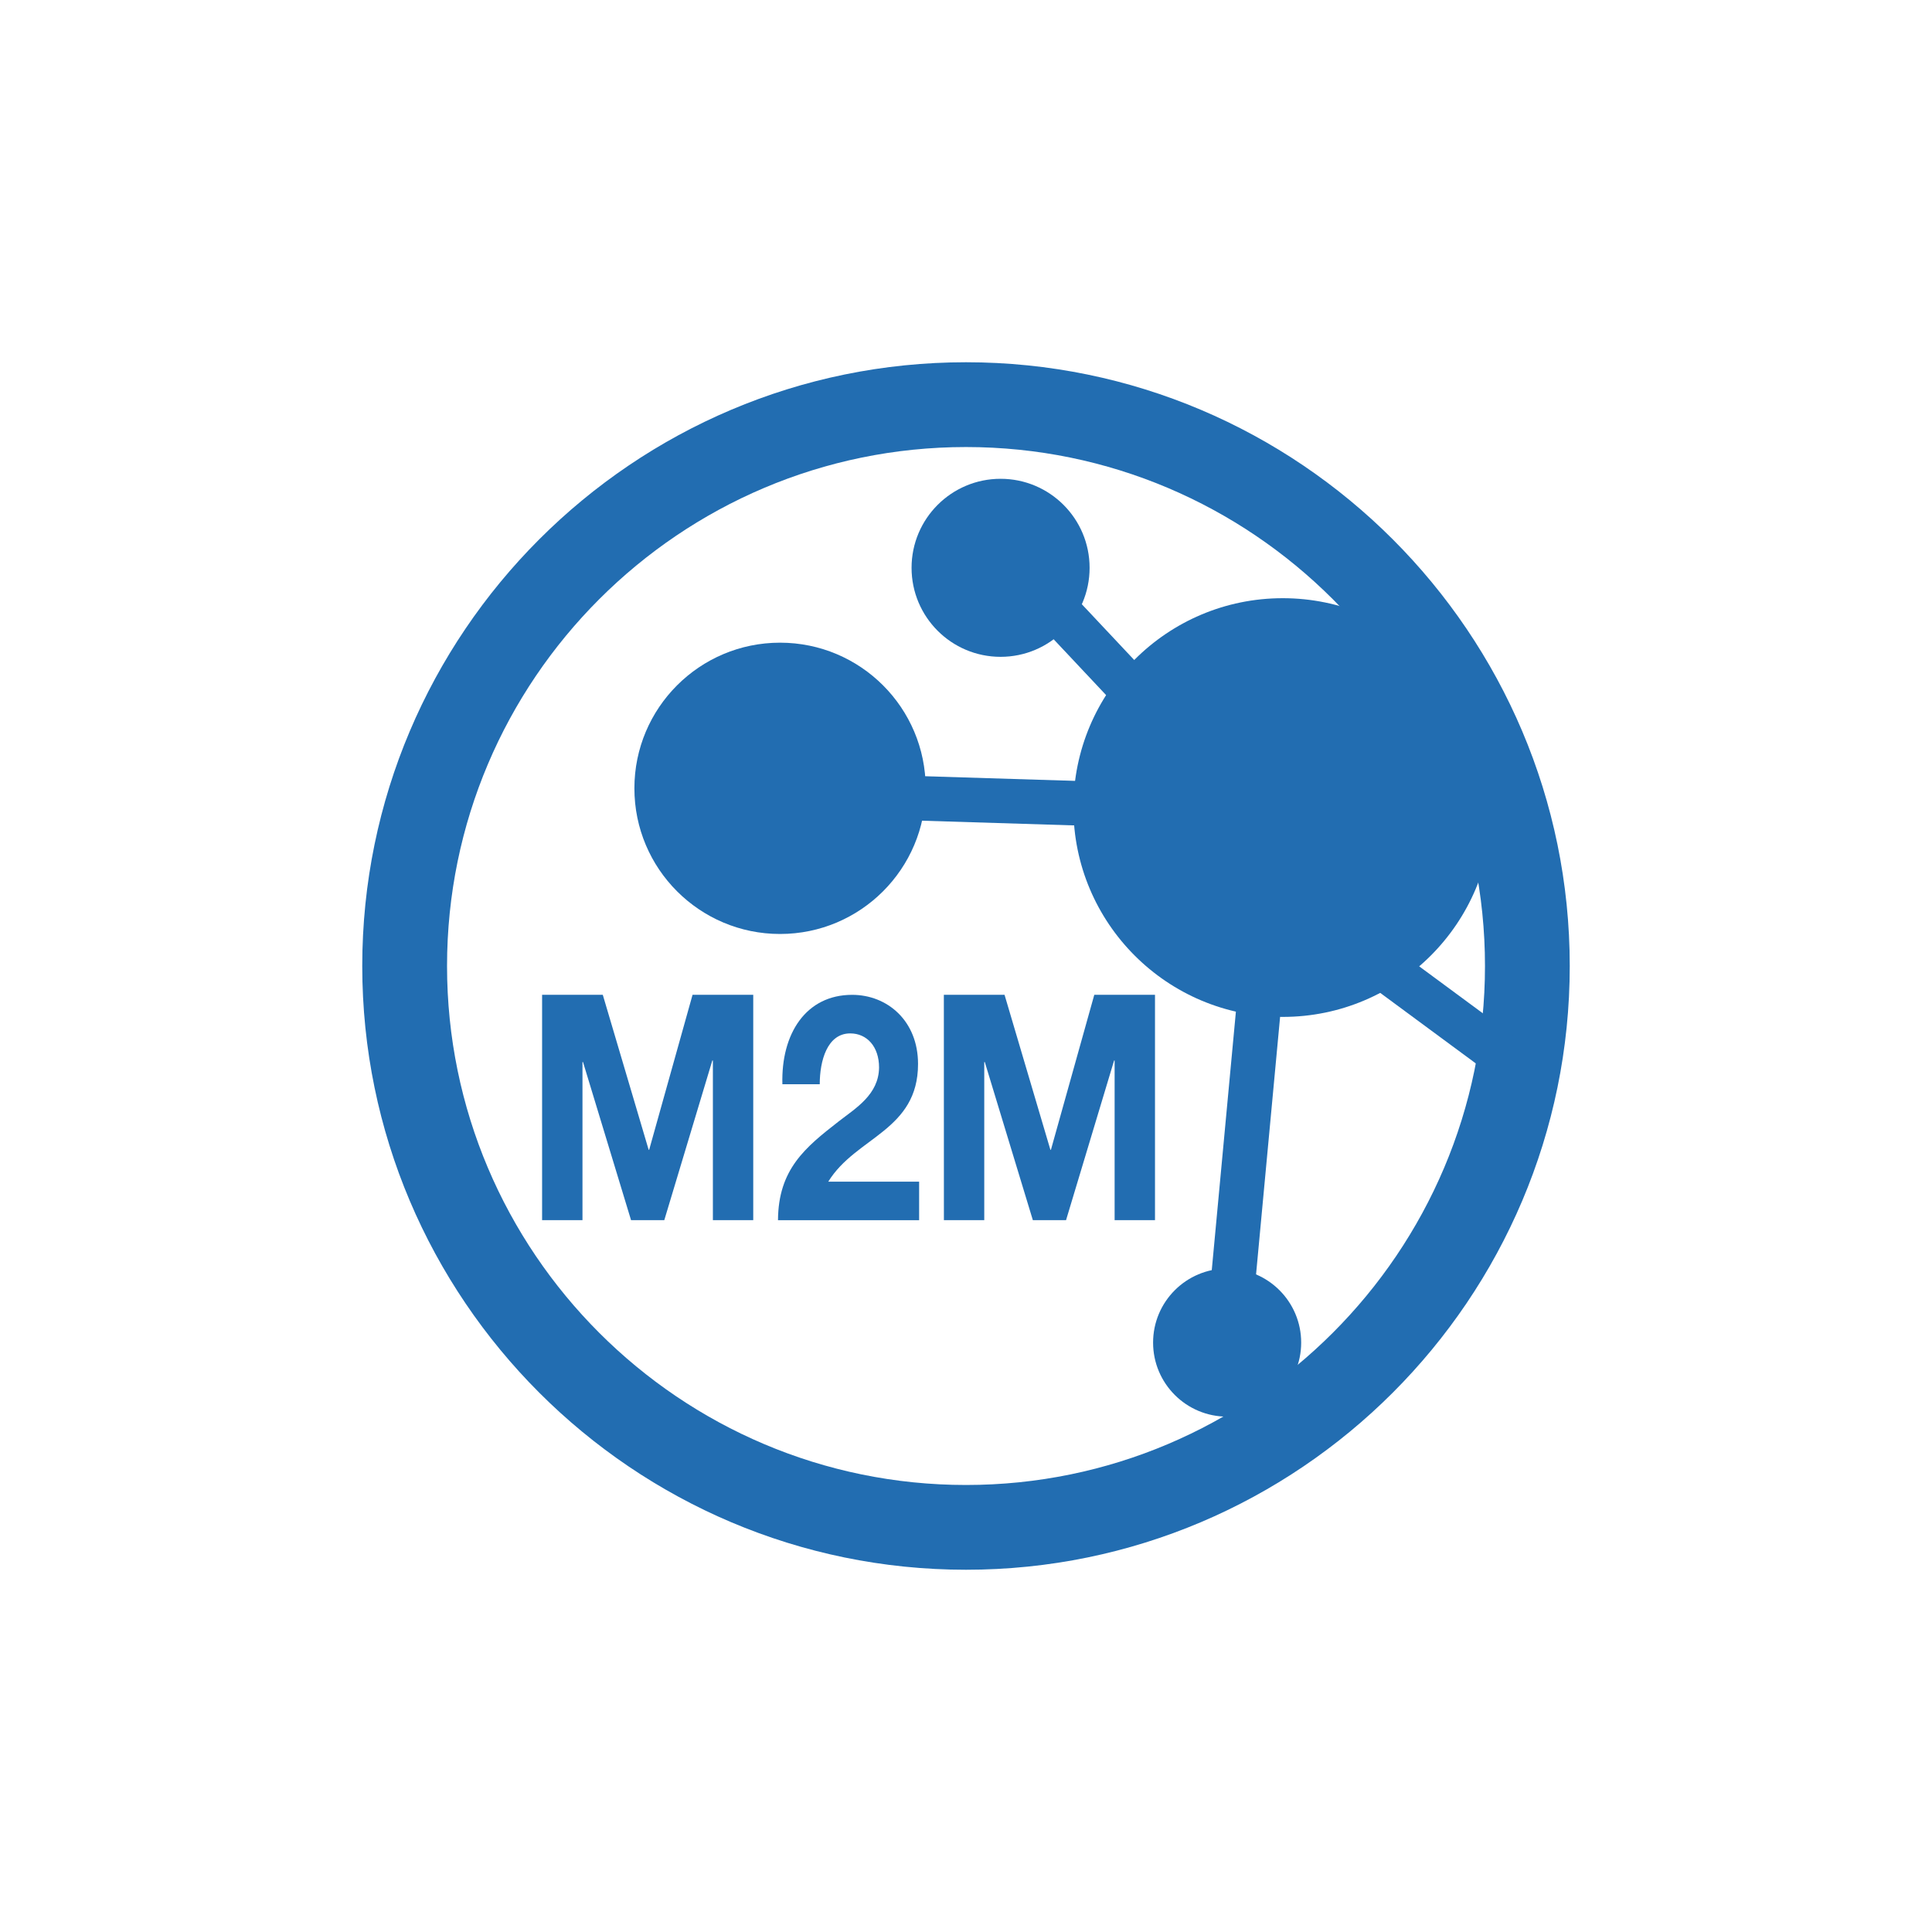
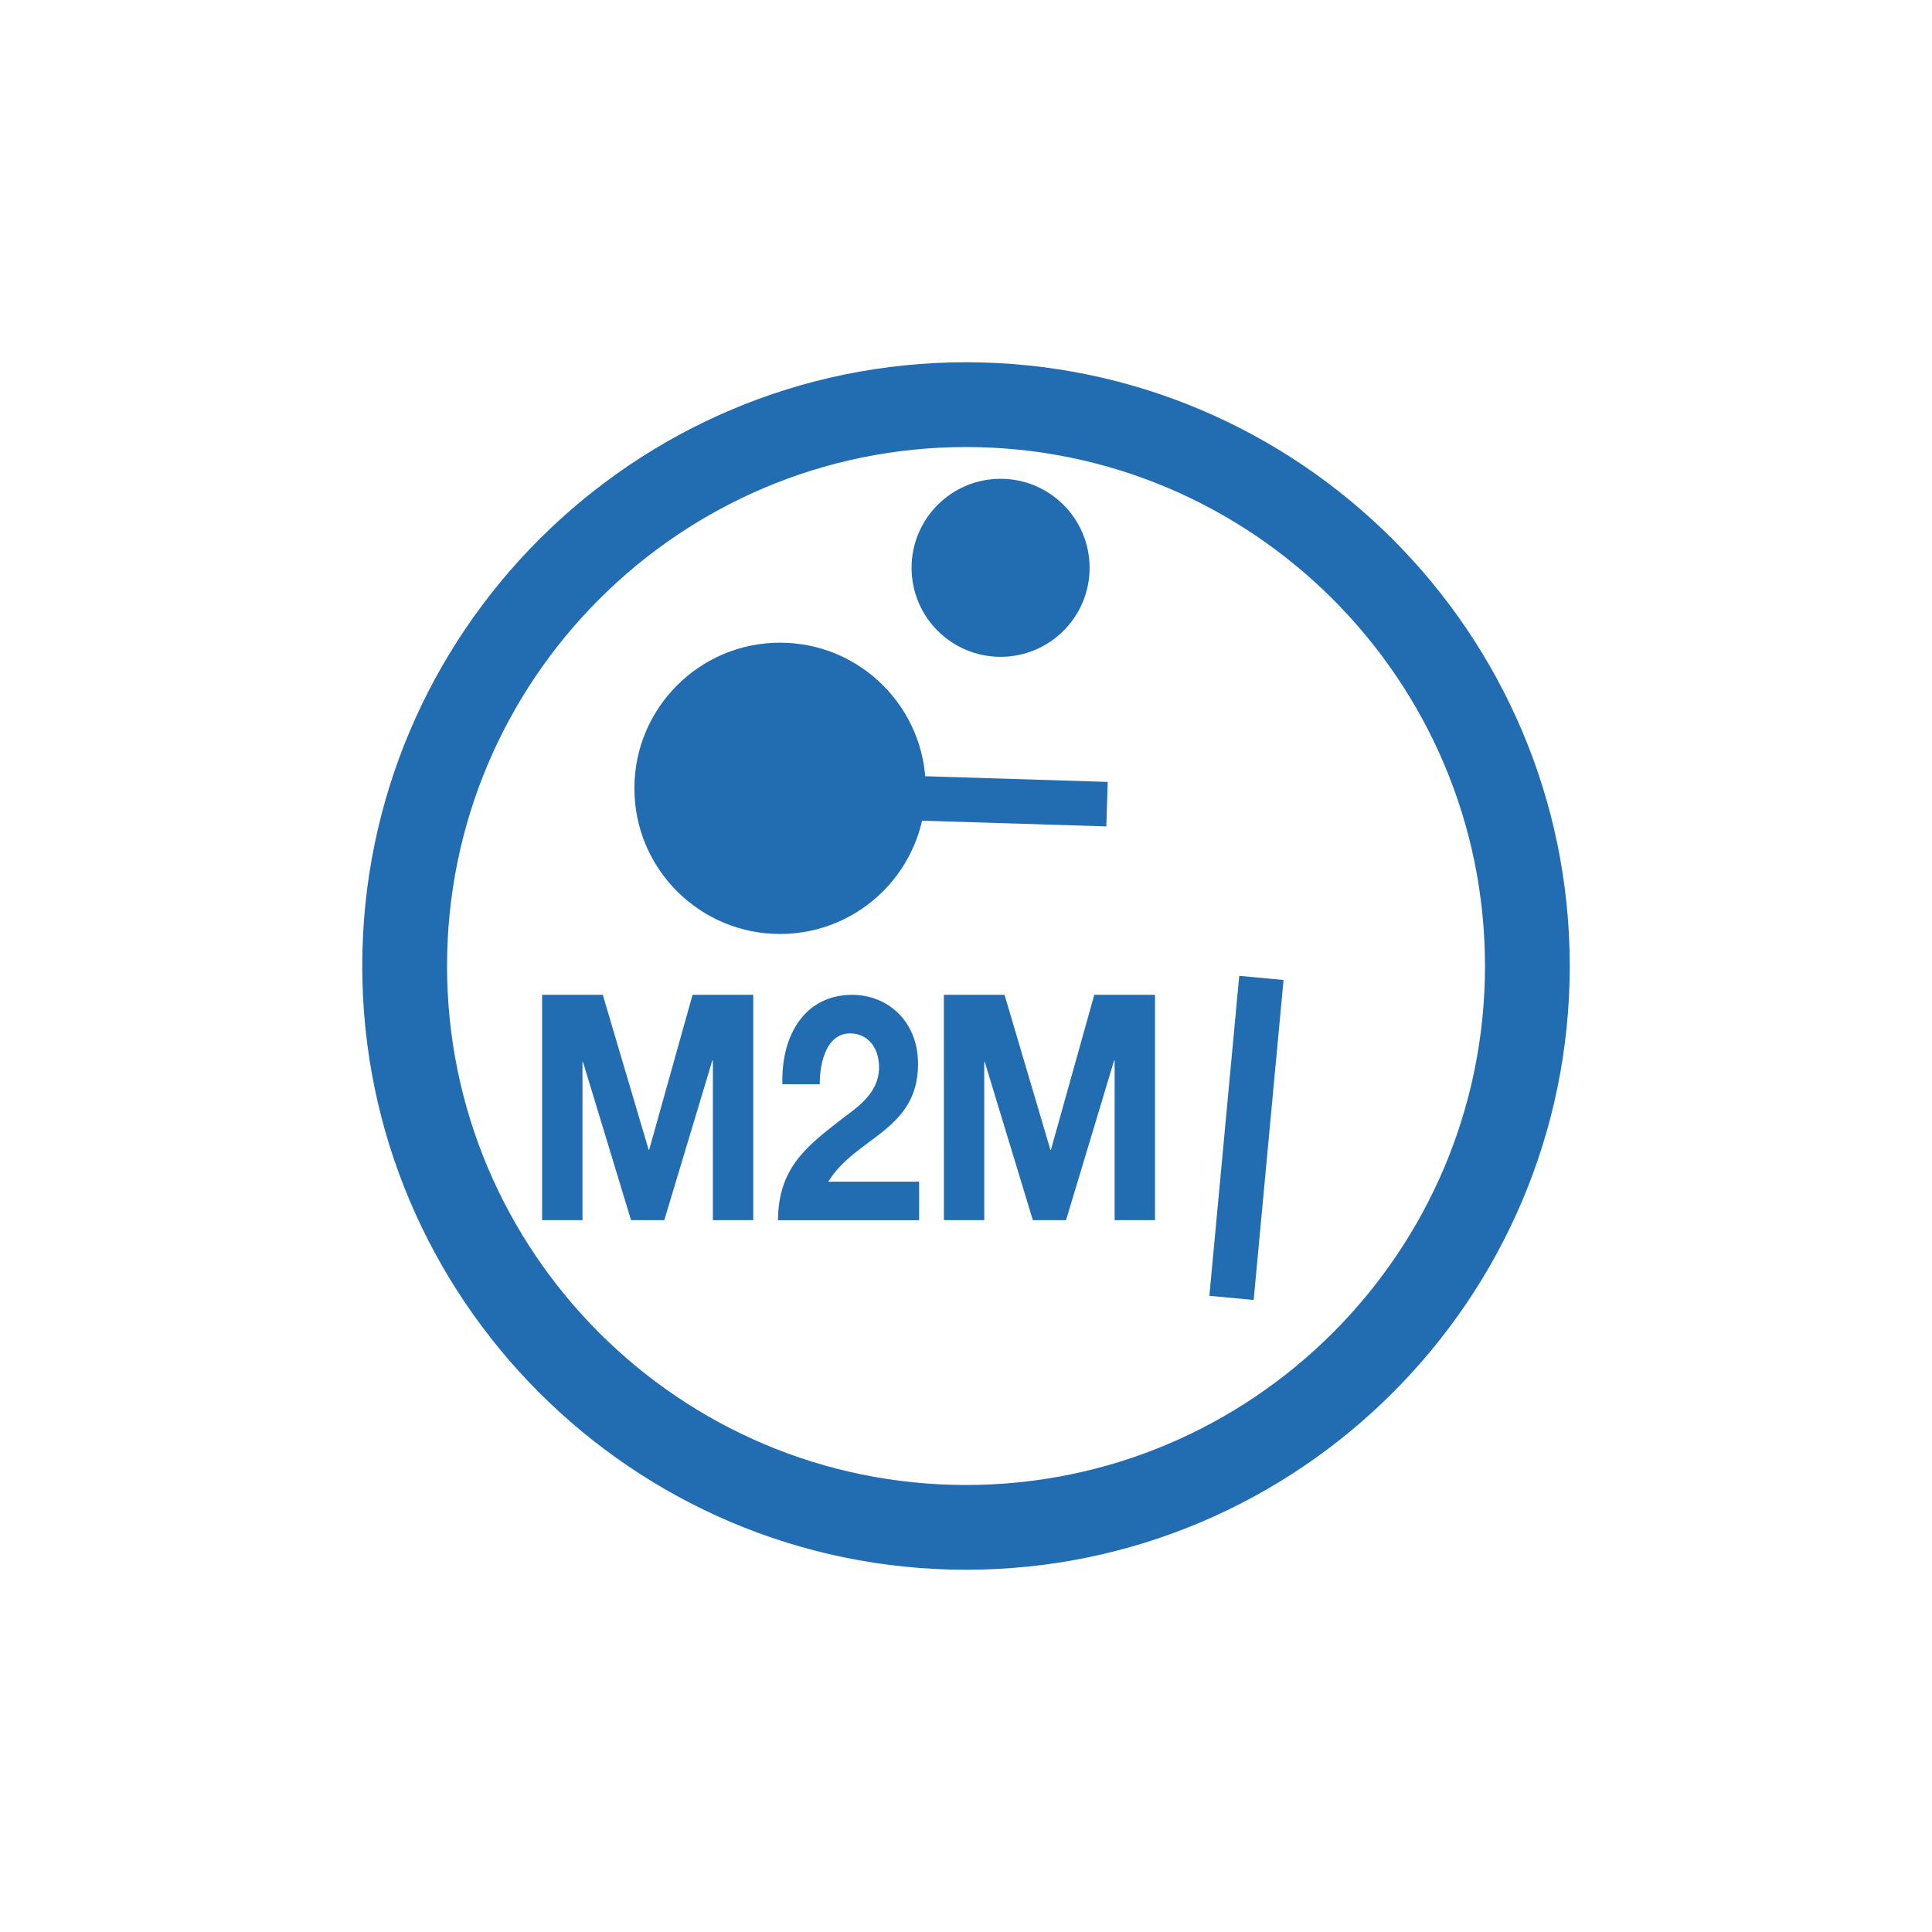
<svg xmlns="http://www.w3.org/2000/svg" version="1.1" id="圖層_1" x="0px" y="0px" width="80px" height="80px" viewBox="0 0 80 80" enable-background="new 0 0 80 80" xml:space="preserve">
  <g>
    <g>
      <g>
-         <path fill="#226DB1" d="M40,65c-13.785,0-25-11.215-25-25s11.215-25,25-25s25,11.215,25,25S53.786,65,40,65z M40,18.511     c-11.85,0-21.489,9.64-21.489,21.489c0,11.85,9.64,21.49,21.489,21.49c11.85,0,21.49-9.641,21.49-21.49     C61.49,28.15,51.85,18.511,40,18.511z" />
+         <path fill="#226DB1" d="M40,65c-13.785,0-25-11.215-25-25s11.215-25,25-25s25,11.215,25,25S53.786,65,40,65M40,18.511     c-11.85,0-21.489,9.64-21.489,21.489c0,11.85,9.64,21.49,21.489,21.49c11.85,0,21.49-9.641,21.49-21.49     C61.49,28.15,51.85,18.511,40,18.511z" />
      </g>
    </g>
    <circle fill="#226DB1" cx="32.3" cy="32.643" r="6.031" />
    <circle fill="#226DB1" cx="41.432" cy="23.512" r="3.686" />
-     <circle fill="#226DB1" cx="50.813" cy="55.594" r="3.066" />
-     <circle fill="#226DB1" cx="53.116" cy="33.439" r="8.669" />
    <rect x="35.903" y="32.222" transform="matrix(-1 -0.031 0.031 -1 80.715 67.555)" fill="#226DB1" width="9.969" height="1.843" />
-     <rect x="40.821" y="26.516" transform="matrix(-0.685 -0.729 0.729 -0.685 57.163 79.609)" fill="#226DB1" width="9.968" height="1.843" />
-     <rect x="54.559" y="40.84" transform="matrix(-0.805 -0.594 0.594 -0.805 82.664 110.715)" fill="#226DB1" width="9.967" height="1.842" />
    <rect x="44.935" y="46.203" transform="matrix(0.093 -0.996 0.996 0.093 -0.12 94.116)" fill="#226DB1" width="13.303" height="1.842" />
    <g>
      <path fill="#226DB1" d="M22.447,41.193h2.513l1.899,6.416h0.022l1.796-6.416h2.513v9.33h-1.671v-6.611h-0.023l-1.989,6.611H26.13    l-1.989-6.547h-0.022v6.547h-1.672V41.193z" />
      <path fill="#226DB1" d="M32.397,44.893c-0.058-2.092,0.978-3.699,2.888-3.699c1.455,0,2.729,1.072,2.729,2.863    c0,1.371-0.637,2.129-1.422,2.77c-0.784,0.641-1.716,1.163-2.296,2.104h3.763v1.594h-5.844c0.012-2.115,1.138-3.019,2.513-4.09    c0.705-0.549,1.66-1.109,1.672-2.233c0-0.862-0.501-1.411-1.194-1.411c-0.955,0-1.262,1.137-1.262,2.104H32.397L32.397,44.893z" />
      <path fill="#226DB1" d="M39.083,41.193h2.513l1.898,6.416h0.023l1.795-6.416h2.514v9.33h-1.672v-6.611h-0.021l-1.99,6.611h-1.375    l-1.99-6.547h-0.022v6.547h-1.671L39.083,41.193L39.083,41.193z" />
    </g>
  </g>
</svg>